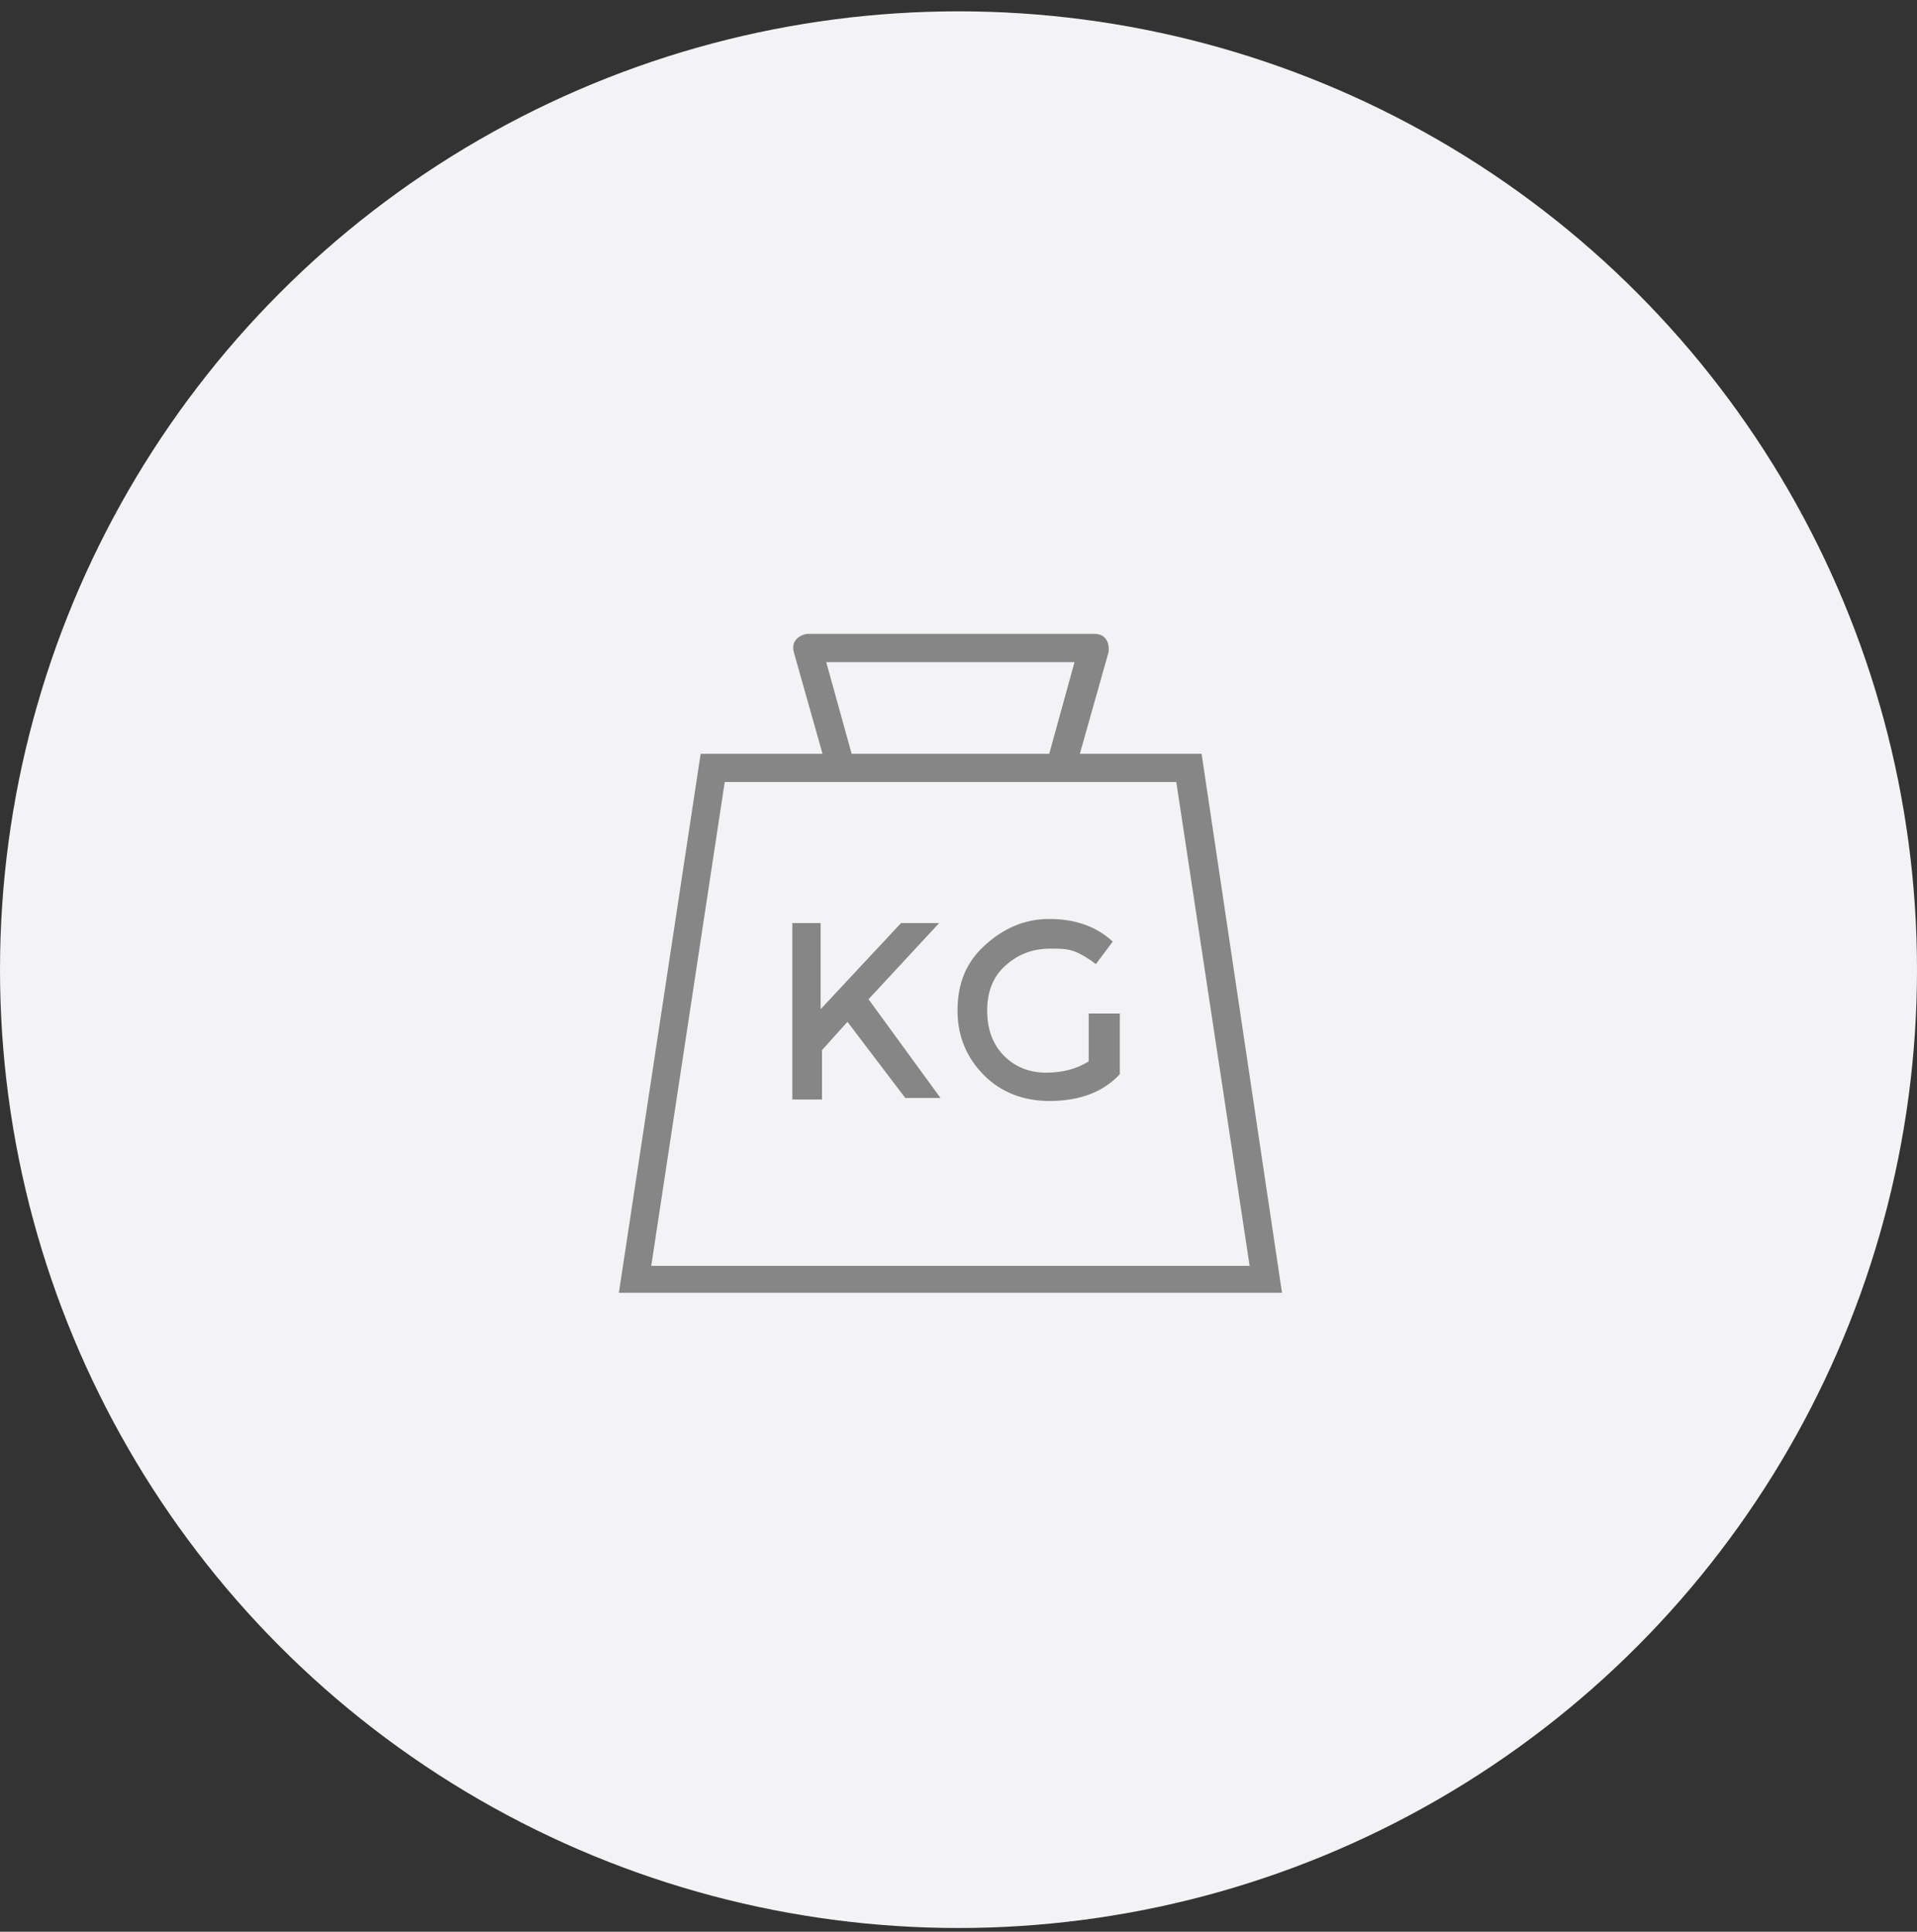
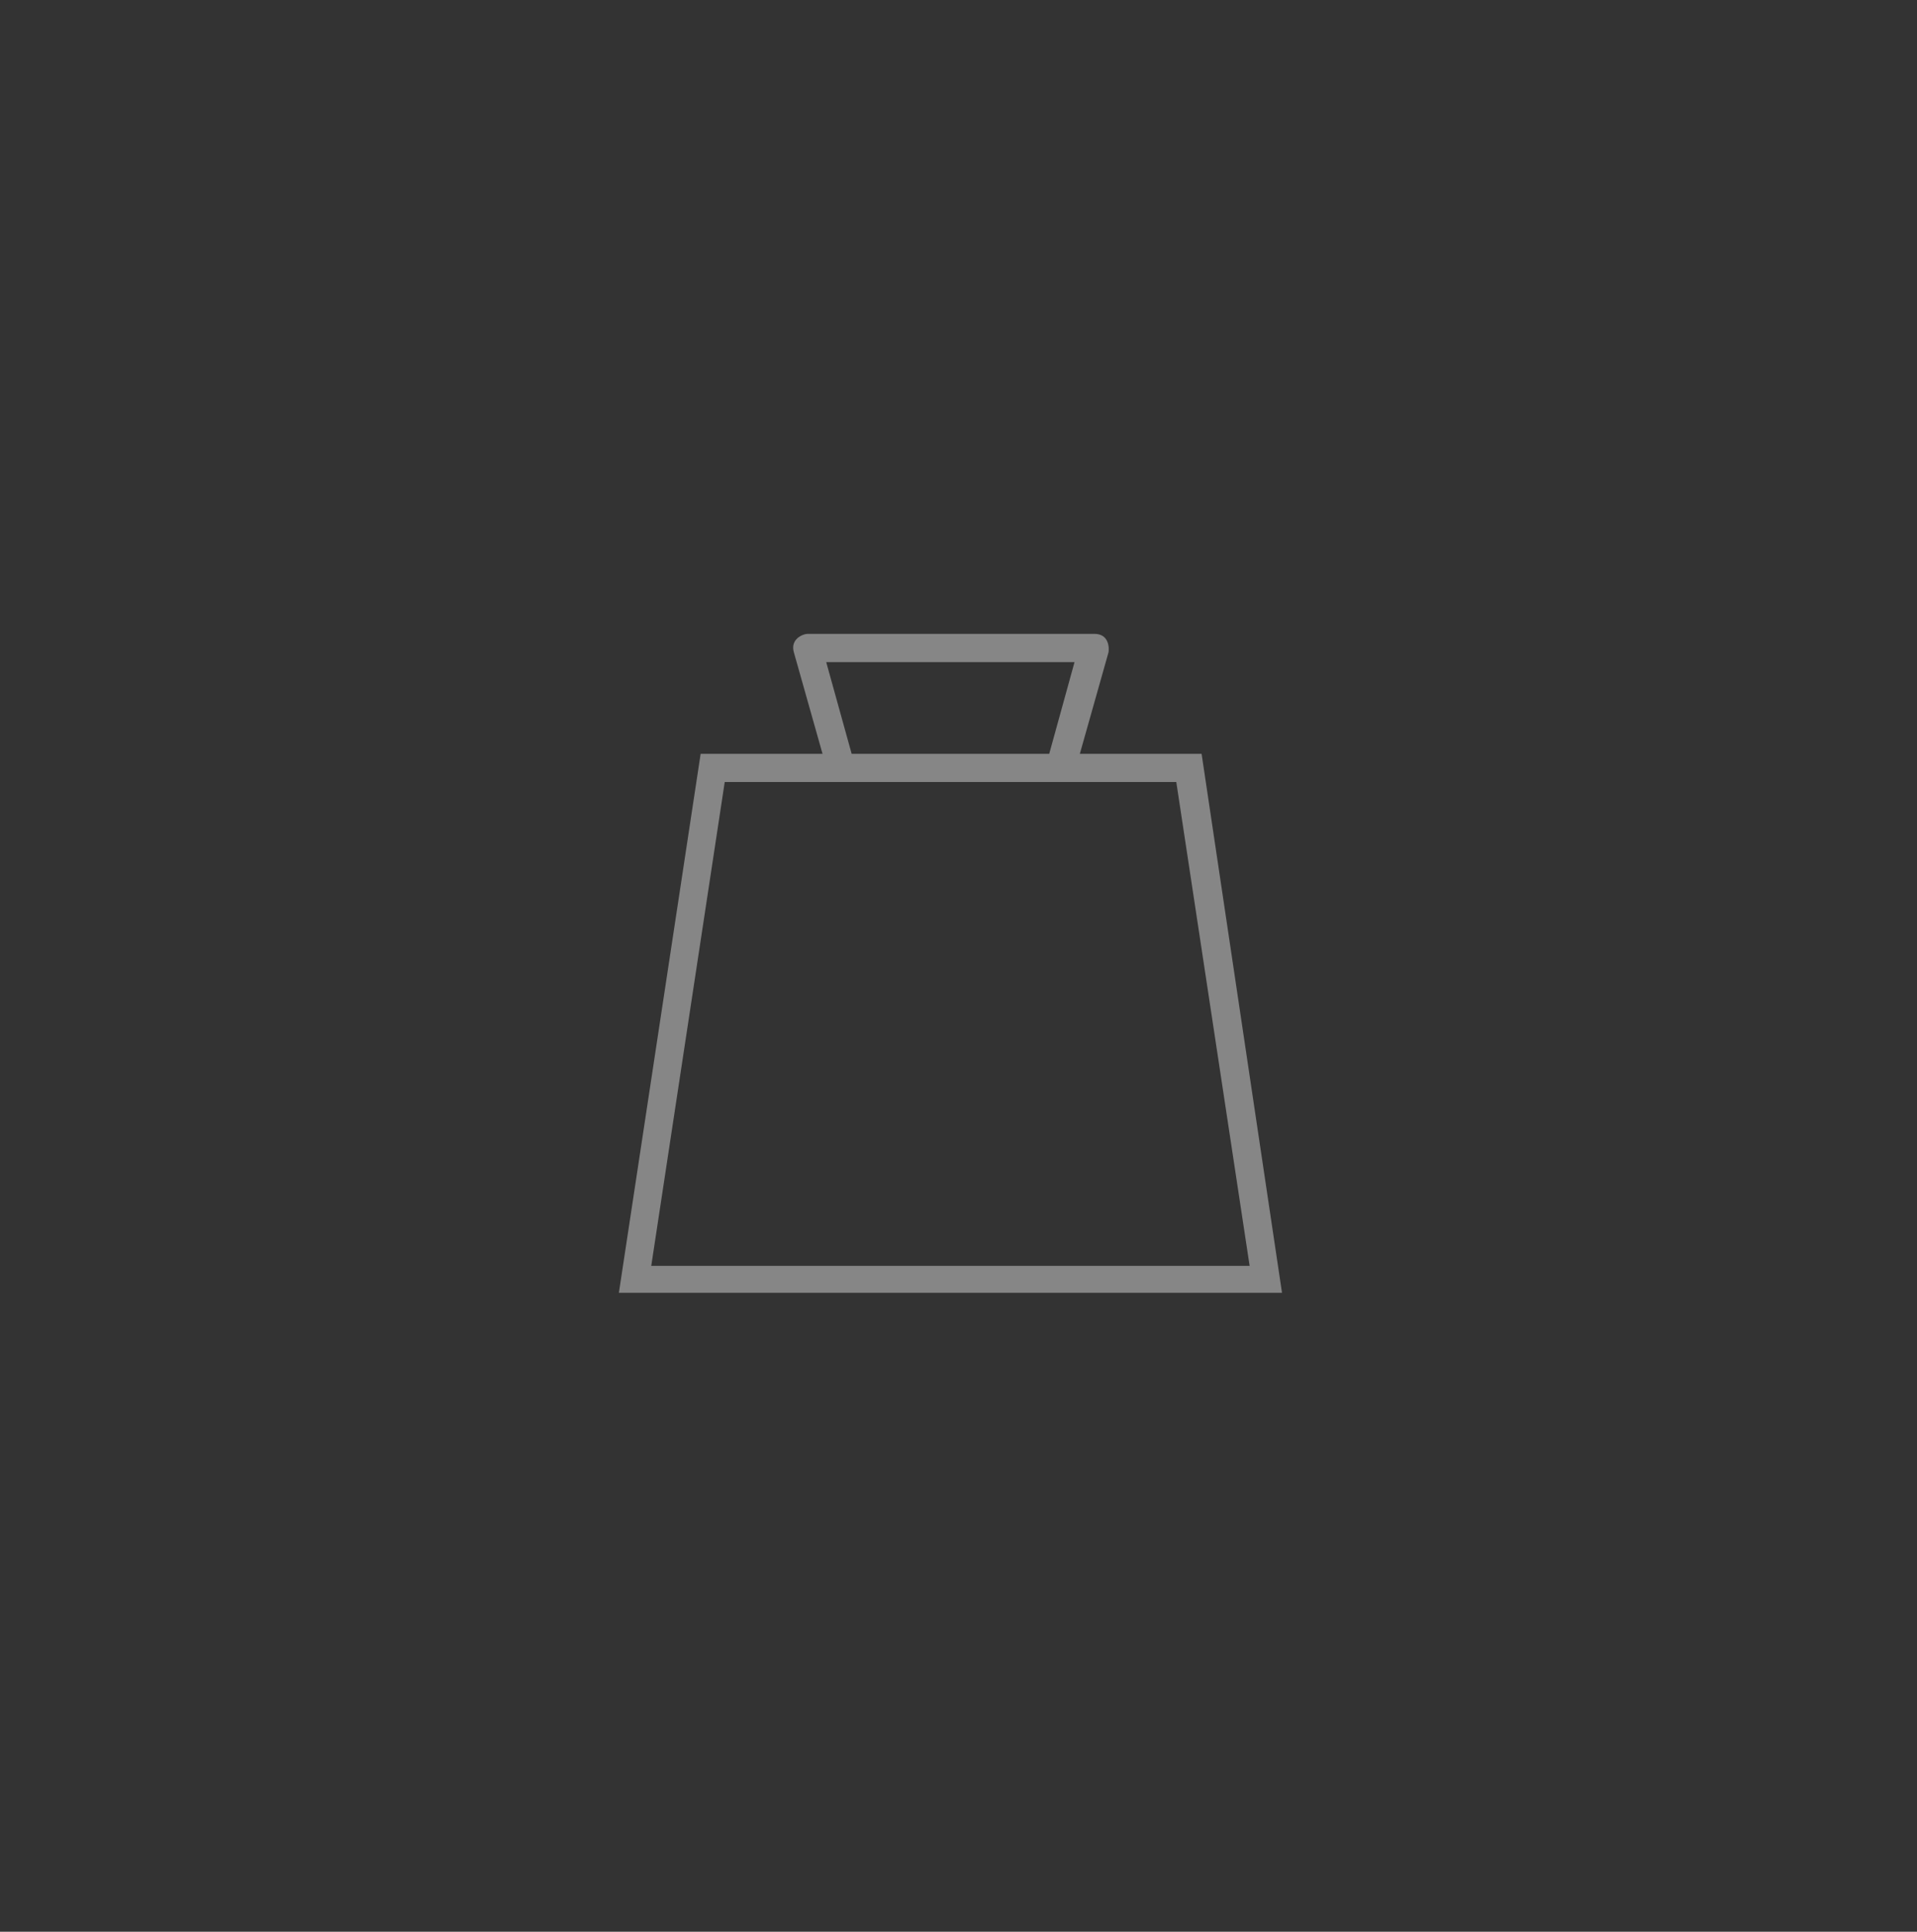
<svg xmlns="http://www.w3.org/2000/svg" width="127" height="128" viewBox="0 0 127 128" fill="none">
  <rect x="0" y="0" width="127" height="128" fill="#333333" stroke="none" />
-   <circle cx="63.5" cy="64.251" r="63.5" fill="#F3F3F5" />
-   <path d="M79.605 49.95H71.538L73.44 43.217C73.485 42.928 73.476 42 72.502 42H53.529C53.15 42 52.348 42.37 52.591 43.217L54.493 49.95H46.417L41 85.662H84.932L79.605 49.95ZM71.186 43.875L69.51 49.95H56.422L54.737 43.875H71.186ZM48.013 51.816H77.928L82.787 83.877H43.145L48.013 51.816Z" fill="#868686" />
-   <path d="M62.218 61.163H59.694L54.367 66.869V61.163H52.492V72.854H54.457V69.582L56.143 67.707L59.974 72.754H62.308L57.54 66.211L62.218 61.163Z" fill="#868686" />
-   <path d="M72.124 67.156V70.329C71.376 70.798 70.438 71.077 69.32 71.077C68.203 71.077 67.265 70.708 66.517 69.96C65.769 69.212 65.4 68.184 65.4 66.967C65.4 65.75 65.769 64.723 66.616 63.975C67.455 63.227 68.392 62.857 69.609 62.857C70.168 62.857 70.727 62.857 71.195 63.046C71.664 63.236 72.133 63.515 72.601 63.885L73.719 62.388C72.601 61.361 71.195 60.892 69.51 60.892C67.824 60.892 66.427 61.55 65.21 62.668C63.993 63.785 63.435 65.192 63.435 66.967C63.435 68.743 64.093 70.149 65.21 71.267C66.328 72.384 67.824 72.952 69.51 72.952C71.475 72.952 73.061 72.393 74.188 71.177V67.156H72.223H72.124Z" fill="#868686" />
+   <path d="M79.605 49.95H71.538L73.44 43.217C73.485 42.928 73.476 42 72.502 42H53.529C53.15 42 52.348 42.37 52.591 43.217L54.493 49.95H46.417L41 85.662H84.932L79.605 49.95ZM71.186 43.875L69.51 49.95H56.422L54.737 43.875H71.186ZM48.013 51.816H77.928L82.787 83.877H43.145L48.013 51.816" fill="#868686" />
</svg>